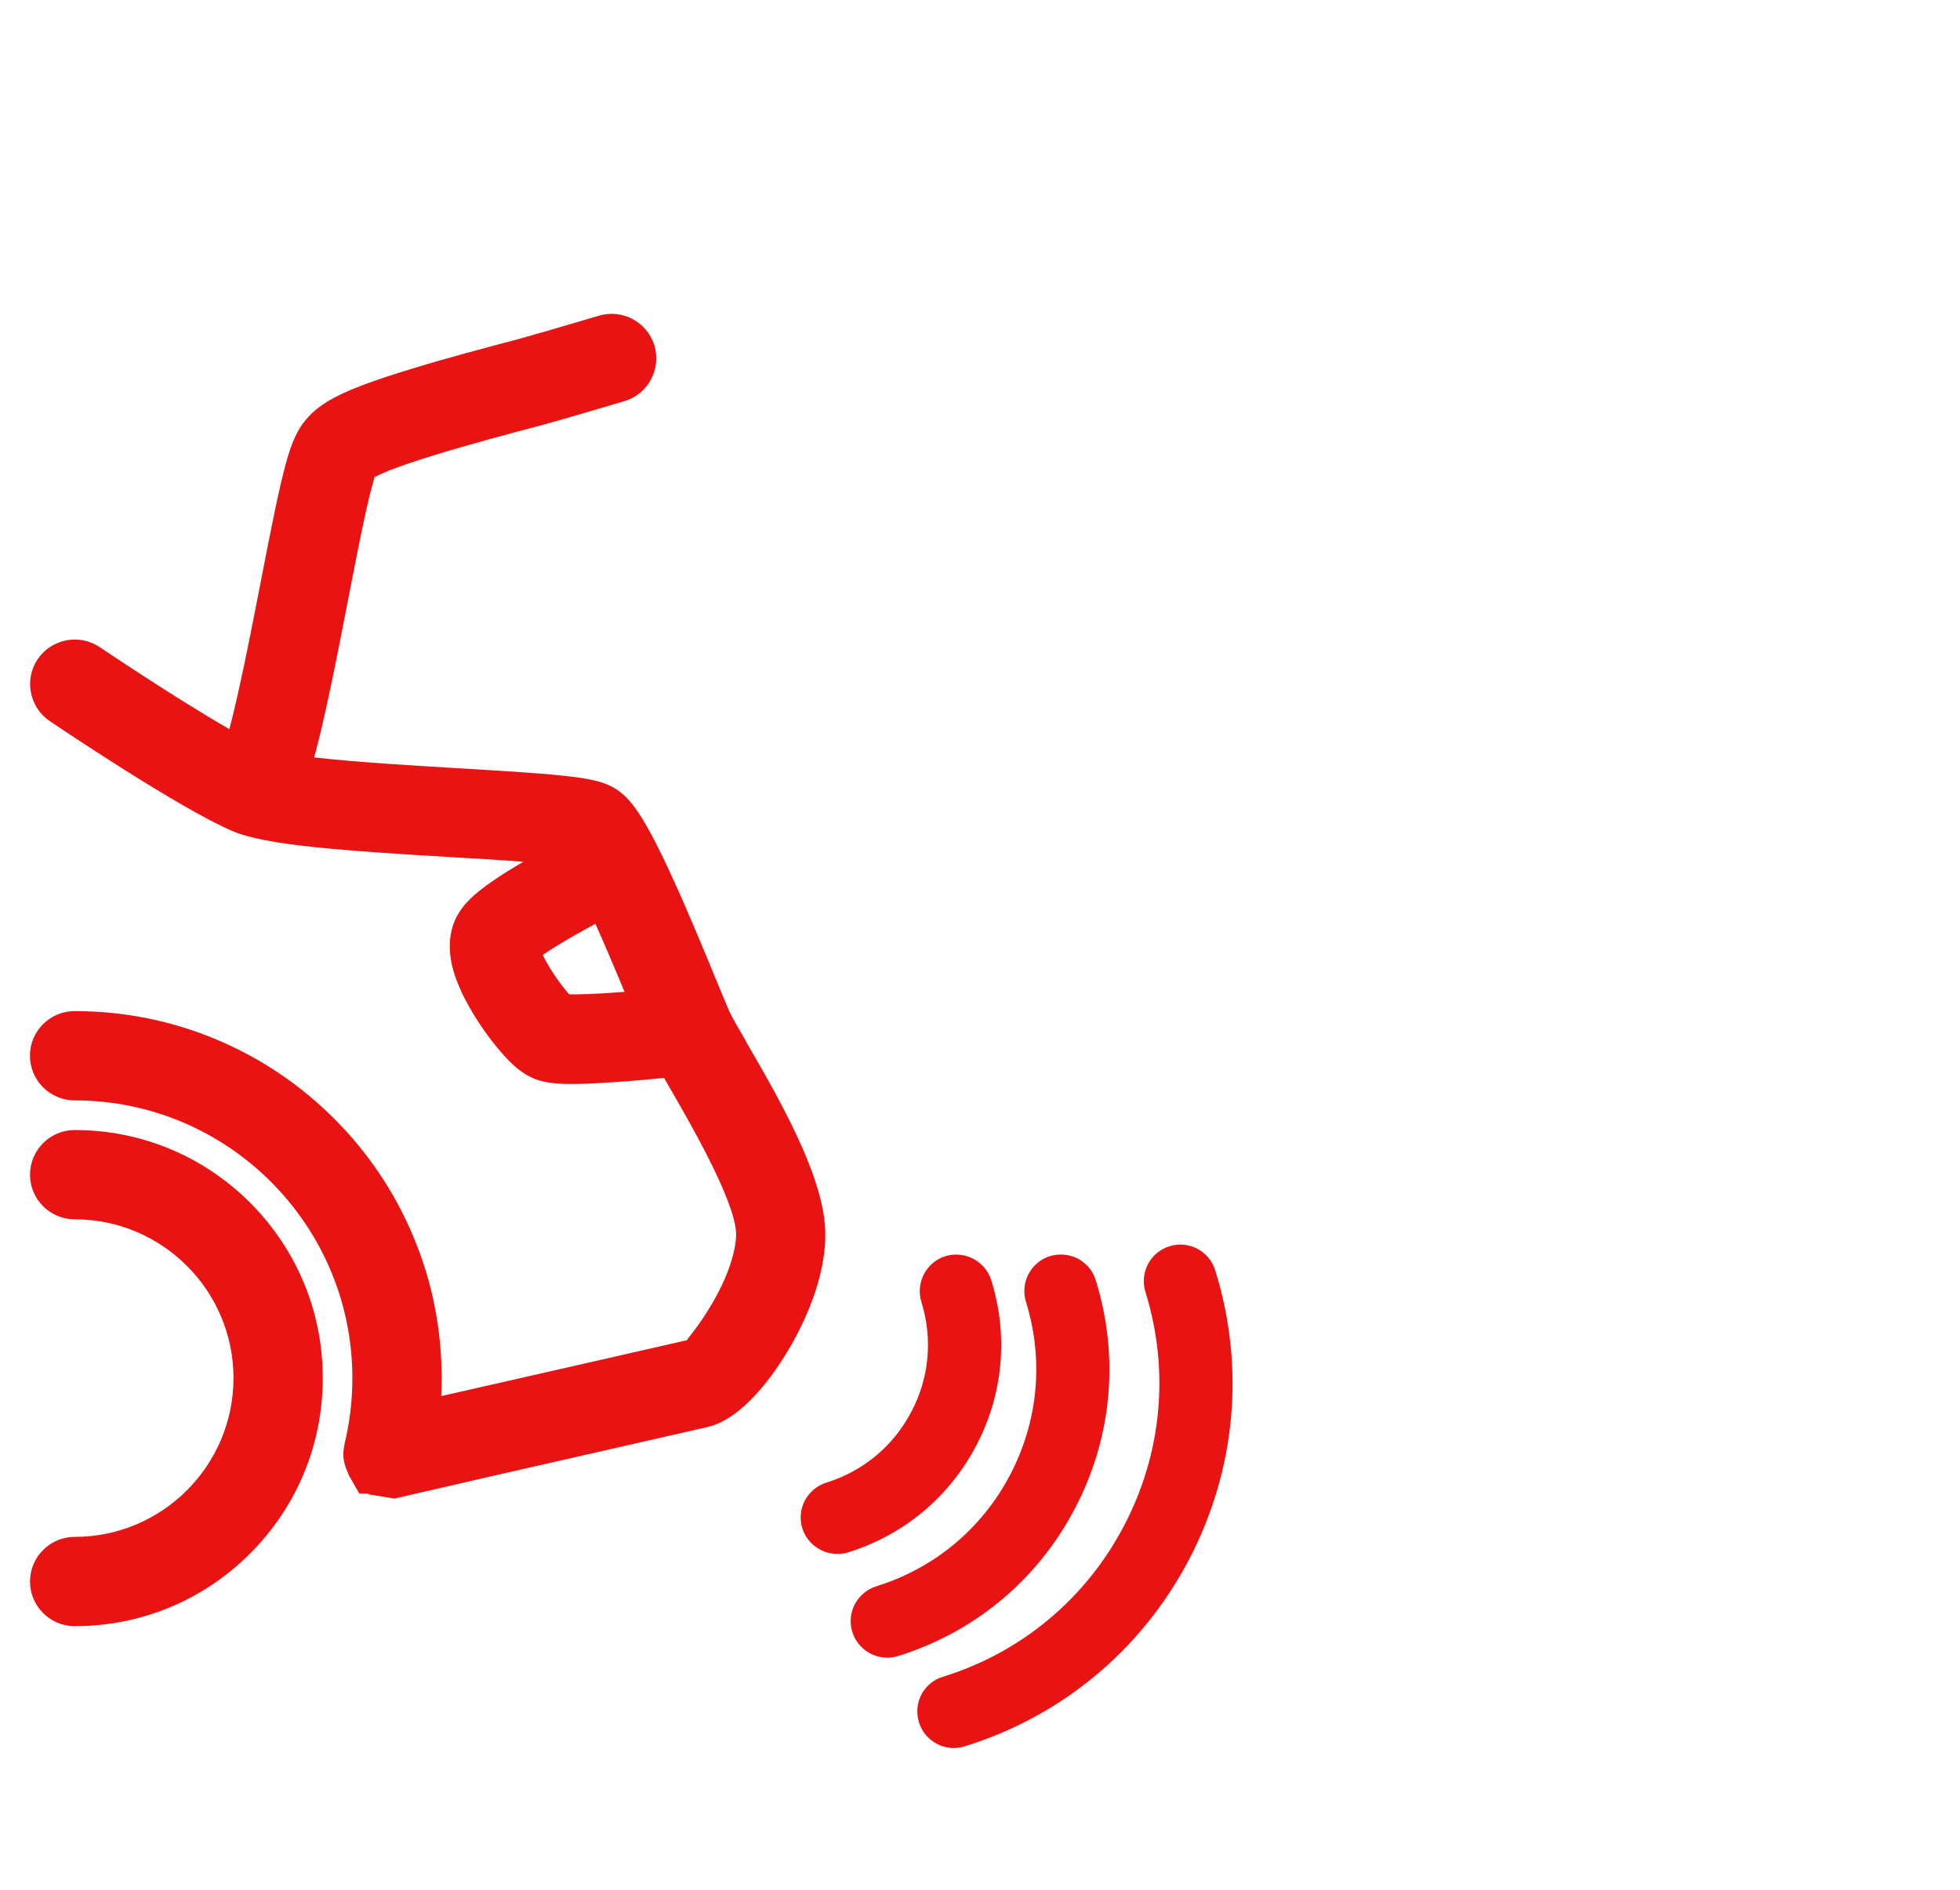
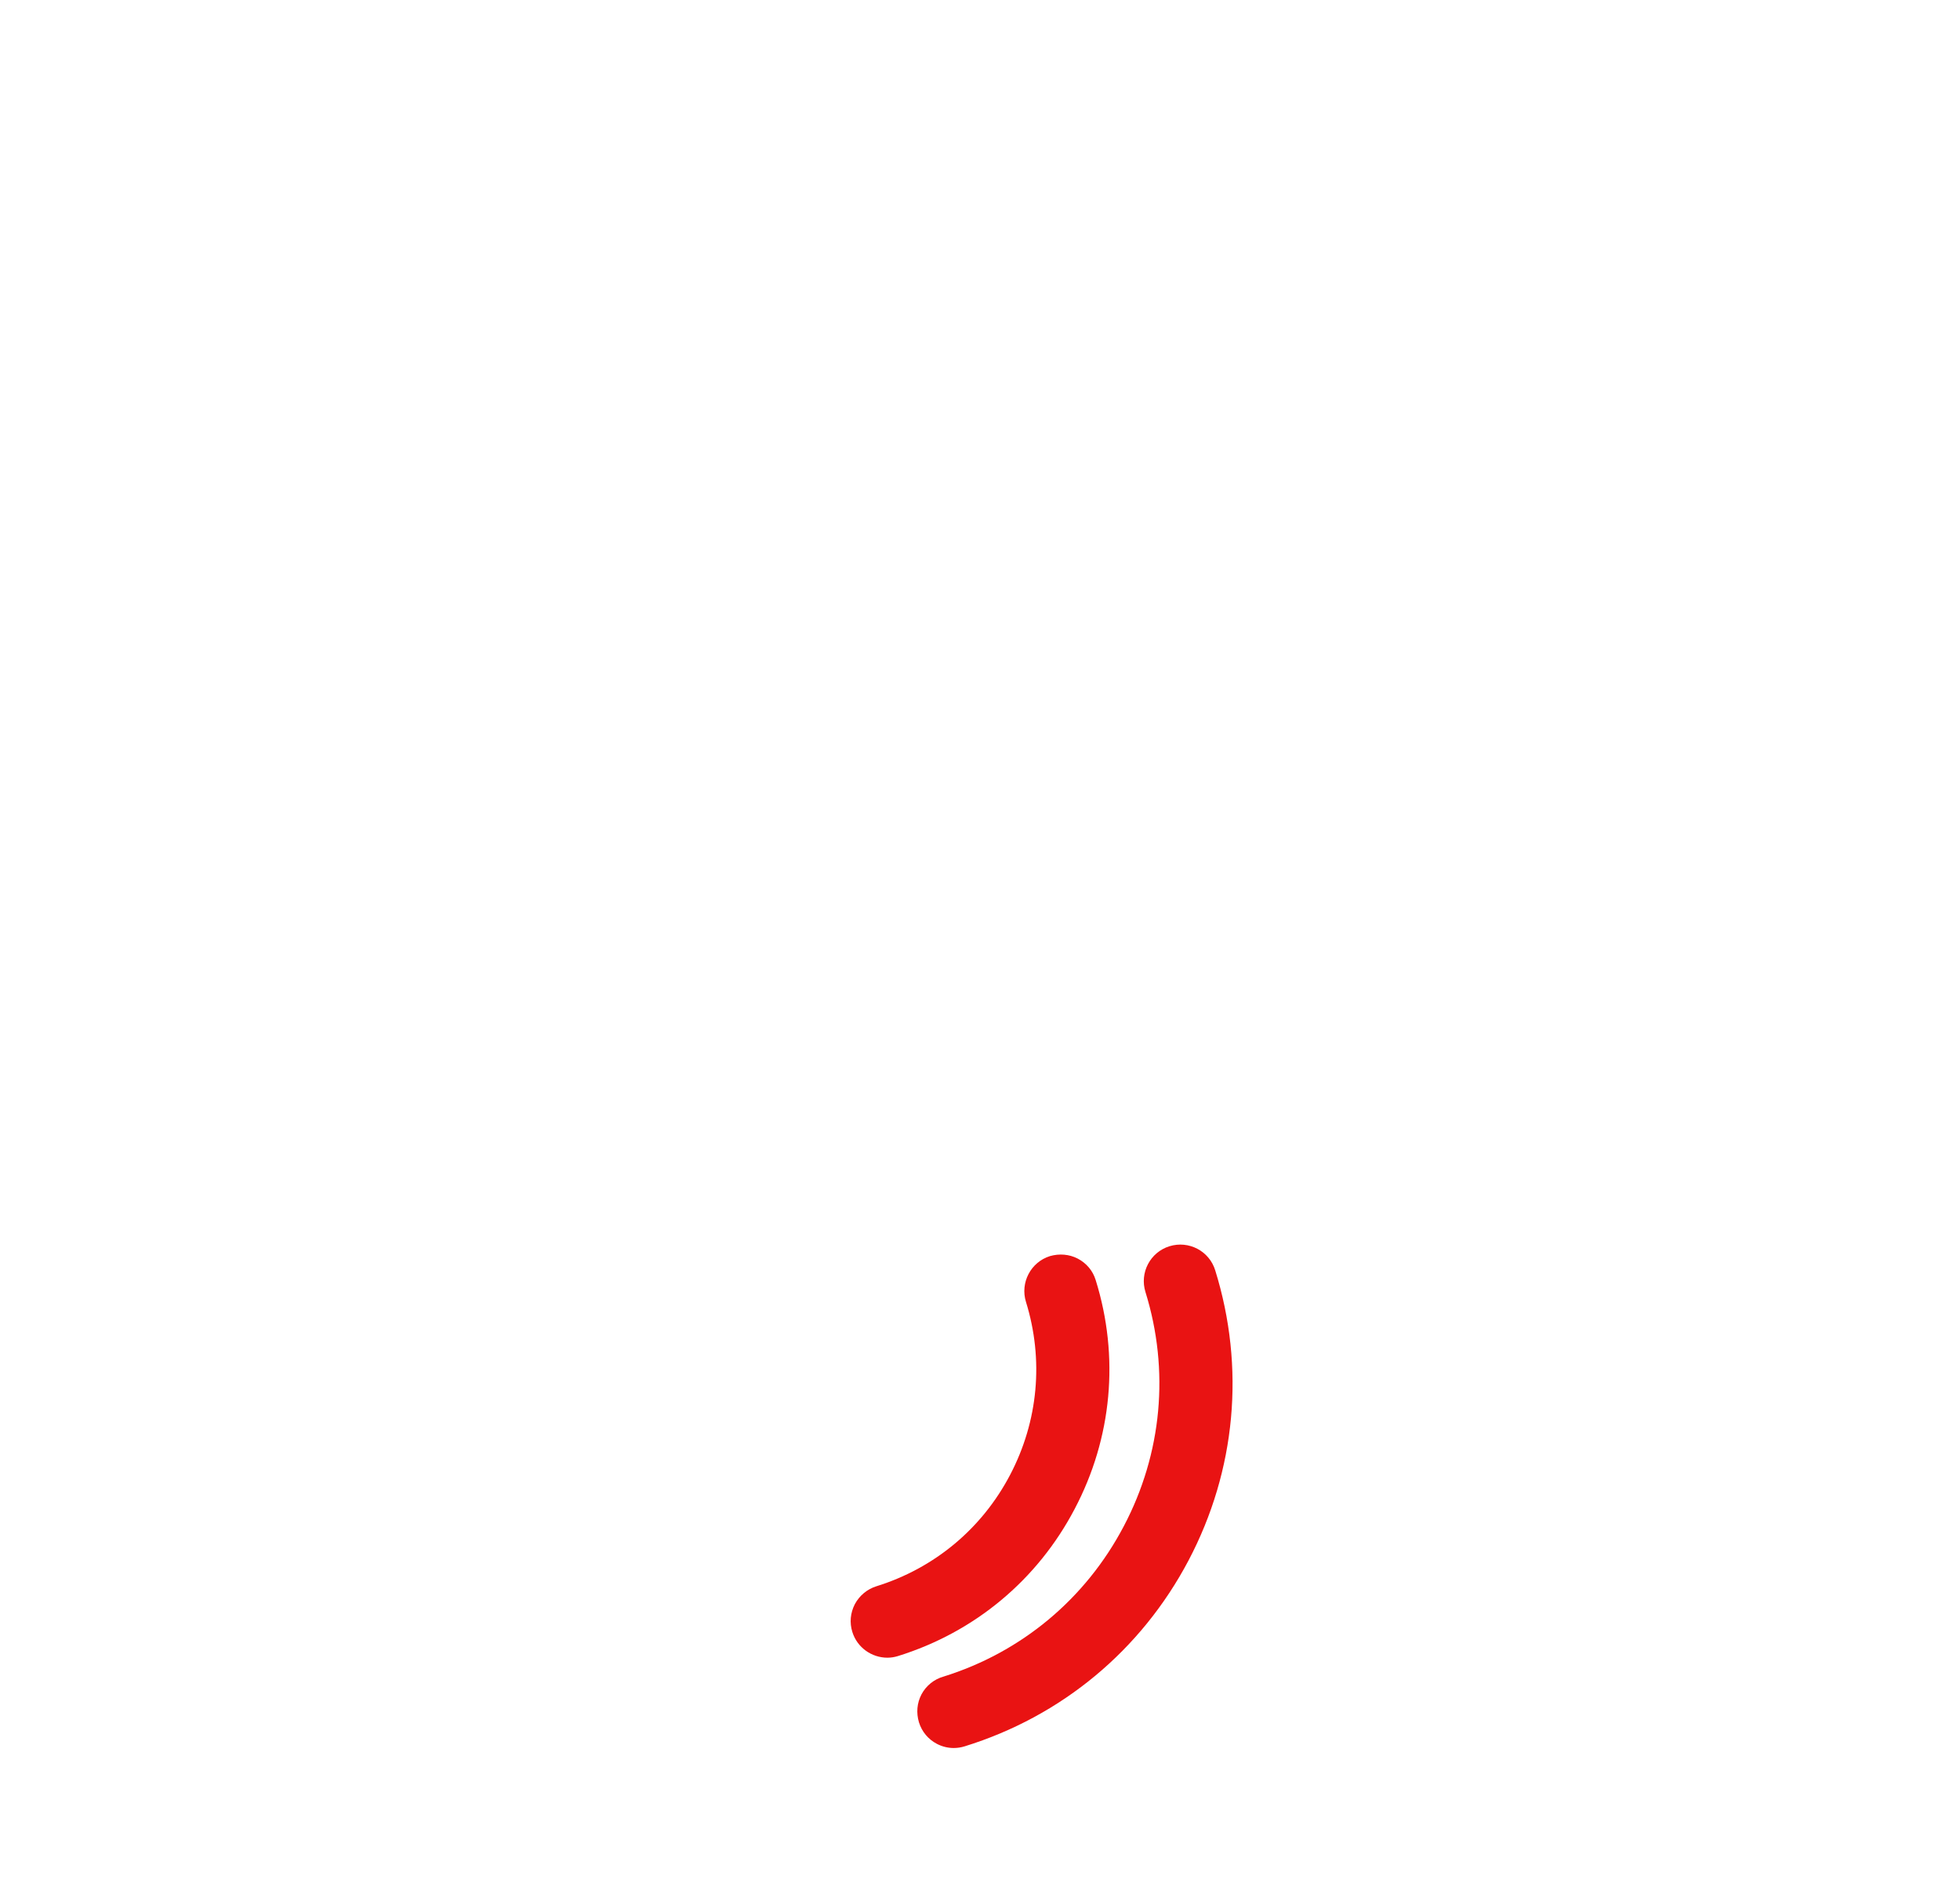
<svg xmlns="http://www.w3.org/2000/svg" version="1.1" id="Layer_1" x="0px" y="0px" viewBox="0 0 28.079 27.084" style="enable-background:new 0 0 28.079 27.084;" xml:space="preserve" fill="#e91313">
  <g>
-     <path d="M10.691,14.926c-0.108-0.187-0.203-0.349-0.239-0.427c-0.035-0.078-0.105-0.247-0.193-0.46   c-0.172-0.419-0.409-0.993-0.638-1.491c-0.404-0.879-0.595-1.117-0.806-1.248   c-0.257-0.161-0.631-0.197-2.271-0.294c-0.633-0.038-1.451-0.086-2.043-0.154   c0.15-0.55,0.308-1.339,0.488-2.271c0.137-0.705,0.224-1.143,0.296-1.44   C5.332,6.95,5.363,6.859,5.362,6.84C5.421,6.804,5.617,6.707,6.225,6.52   c0.51-0.157,1.095-0.312,1.522-0.425c0.242-0.064,1.124-0.325,1.203-0.349   c0.337-0.103,0.527-0.46,0.424-0.799c-0.104-0.335-0.462-0.526-0.8-0.422   C8.5,4.547,7.645,4.8,7.421,4.86C6.981,4.976,6.378,5.135,5.849,5.299   C4.958,5.573,4.602,5.747,4.38,6.016C4.146,6.299,4.061,6.654,3.727,8.379   c-0.1,0.512-0.211,1.087-0.325,1.589c-0.044,0.196-0.083,0.353-0.116,0.479   c-0.785-0.45-1.843-1.166-1.858-1.175c-0.291-0.196-0.689-0.12-0.888,0.172   c-0.196,0.291-0.12,0.689,0.172,0.887c0.188,0.127,1.858,1.25,2.617,1.576   c0.473,0.203,1.554,0.28,3.149,0.375c0.368,0.021,0.72,0.042,1.02,0.065   c-0.62,0.362-0.805,0.553-0.907,0.705c-0.099,0.146-0.199,0.399-0.118,0.767   c0.075,0.338,0.286,0.691,0.451,0.928c0.155,0.222,0.385,0.513,0.605,0.645   c0.247,0.147,0.476,0.173,1.465,0.099c0.185-0.015,0.366-0.031,0.52-0.046l0.071,0.124   c0.28,0.483,0.938,1.617,0.96,2.094c0.009,0.183-0.075,0.556-0.34,1.009   c-0.214,0.367-0.378,0.526-0.36,0.529c-0.269,0.062-2.271,0.518-3.489,0.794l-0.035,0.008   c0.004-0.086,0.006-0.172,0.006-0.258c0-0.711-0.139-1.399-0.414-2.047   c-0.264-0.625-0.644-1.188-1.126-1.67c-0.481-0.482-1.044-0.862-1.672-1.128   c-0.648-0.274-1.336-0.413-2.046-0.413c-0.353,0-0.64,0.286-0.64,0.639s0.287,0.64,0.64,0.64   c2.194,0,3.979,1.785,3.979,3.979c0,0.318-0.037,0.633-0.111,0.938l-0.019,0.118l0.001,0.05   c0.002,0.077,0.019,0.153,0.083,0.294l0.145,0.255h0.122c0.008,0.004,0.016,0.008,0.024,0.013   l0.357,0.058l1.407-0.324c1.213-0.275,2.835-0.645,3.075-0.7c0.511-0.118,0.95-0.748,1.167-1.113   c0.209-0.354,0.555-1.052,0.522-1.73c-0.038-0.787-0.669-1.879-1.131-2.675L10.691,14.926z    M8.947,14.211c-0.448,0.035-0.683,0.038-0.794,0.035c-0.063-0.072-0.158-0.191-0.253-0.342   c-0.059-0.093-0.098-0.167-0.125-0.221c0.108-0.075,0.29-0.19,0.588-0.356   c0.056-0.031,0.112-0.062,0.167-0.091C8.669,13.548,8.812,13.884,8.947,14.211z" />
-     <path d="M1.07,16.191c-0.353,0-0.64,0.287-0.64,0.64s0.287,0.639,0.64,0.639   c1.254,0,2.275,1.021,2.275,2.275s-1.021,2.275-2.275,2.275c-0.353,0-0.64,0.287-0.64,0.64   s0.287,0.639,0.64,0.639c0.949,0,1.842-0.369,2.513-1.041c0.671-0.671,1.041-1.563,1.041-2.513   c0-0.948-0.37-1.841-1.041-2.513C2.912,16.561,2.019,16.191,1.07,16.191z" />
-   </g>
+     </g>
  <g>
-     <path d="M13.983,20.717c0.388-0.736,0.466-1.579,0.218-2.373c-0.085-0.273-0.377-0.43-0.657-0.346   c-0.276,0.086-0.429,0.382-0.344,0.656c0.164,0.529,0.113,1.088-0.145,1.575   c-0.256,0.489-0.688,0.849-1.217,1.014c-0.132,0.042-0.241,0.133-0.307,0.255   c-0.065,0.123-0.078,0.269-0.037,0.398c0.069,0.223,0.278,0.368,0.503,0.368   c0.051,0,0.103-0.006,0.153-0.022C12.945,21.994,13.596,21.453,13.983,20.717z" />
-     <path d="M15.395,21.621c0.537-1.018,0.644-2.182,0.302-3.28c-0.041-0.135-0.133-0.243-0.257-0.308   c-0.124-0.064-0.265-0.074-0.398-0.036c-0.275,0.086-0.429,0.38-0.344,0.656   c0.257,0.829,0.177,1.709-0.228,2.48c-0.405,0.772-1.086,1.337-1.916,1.595   c-0.132,0.042-0.241,0.133-0.307,0.255l-0.001,0.002c-0.064,0.125-0.077,0.265-0.035,0.398   c0.069,0.223,0.277,0.368,0.502,0.368c0.05,0,0.102-0.008,0.153-0.024   C13.964,23.385,14.862,22.637,15.395,21.621z M12.474,23.104L12.474,23.104l-0-0L12.474,23.104   z" />
+     <path d="M15.395,21.621c0.537-1.018,0.644-2.182,0.302-3.28c-0.041-0.135-0.133-0.243-0.257-0.308   c-0.124-0.064-0.265-0.074-0.398-0.036c-0.275,0.086-0.429,0.38-0.344,0.656   c0.257,0.829,0.177,1.709-0.228,2.48c-0.405,0.772-1.086,1.337-1.916,1.595   c-0.132,0.042-0.241,0.133-0.307,0.255l-0.001,0.002c-0.064,0.125-0.077,0.265-0.035,0.398   c0.069,0.223,0.277,0.368,0.502,0.368c0.05,0,0.102-0.008,0.153-0.024   C13.964,23.385,14.862,22.637,15.395,21.621z M12.474,23.104L12.474,23.104l-0-0L12.474,23.104   " />
    <path d="M17.409,18.2c-0.085-0.276-0.378-0.43-0.656-0.344c-0.276,0.086-0.429,0.38-0.343,0.656   c0.348,1.122,0.238,2.313-0.31,3.354c-0.547,1.042-1.467,1.808-2.584,2.156   c-0.135,0.038-0.249,0.131-0.315,0.255c-0.064,0.123-0.077,0.263-0.036,0.4   c0.042,0.135,0.133,0.243,0.256,0.308c0.076,0.04,0.159,0.06,0.242,0.06   c0.052,0,0.106-0.008,0.157-0.024c1.389-0.43,2.528-1.376,3.208-2.665   C17.706,21.068,17.842,19.592,17.409,18.2z" />
  </g>
</svg>